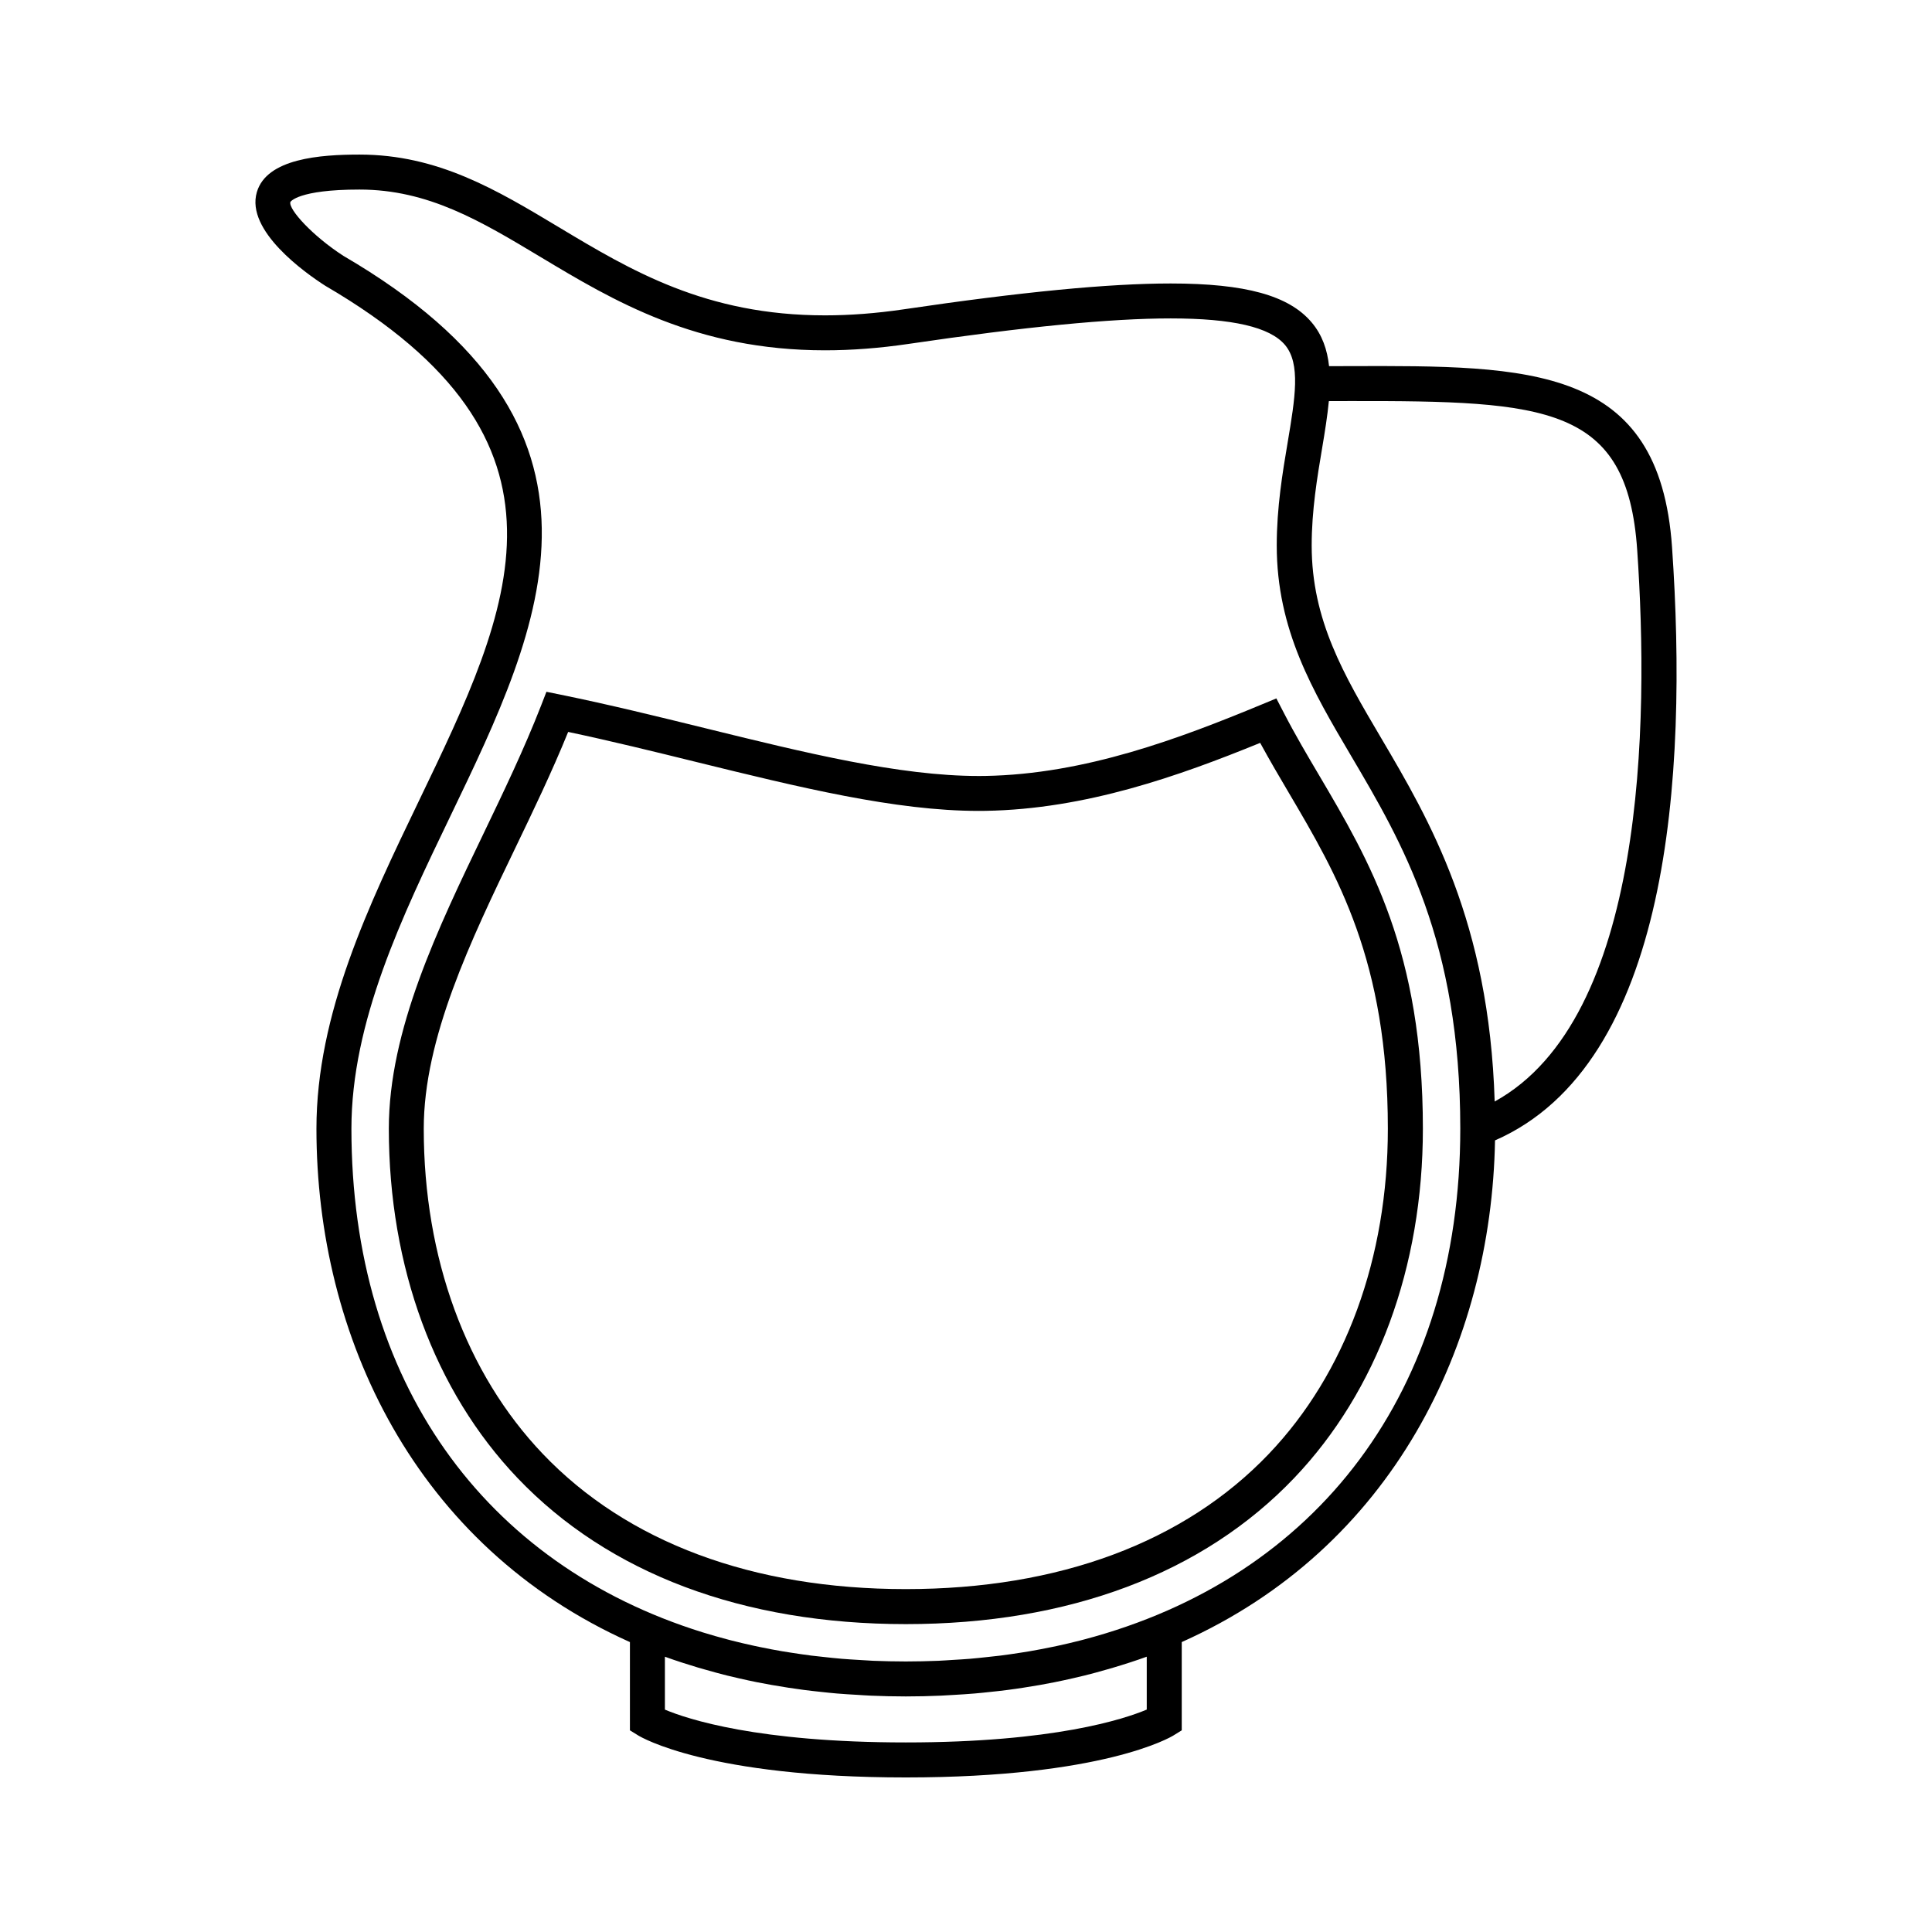
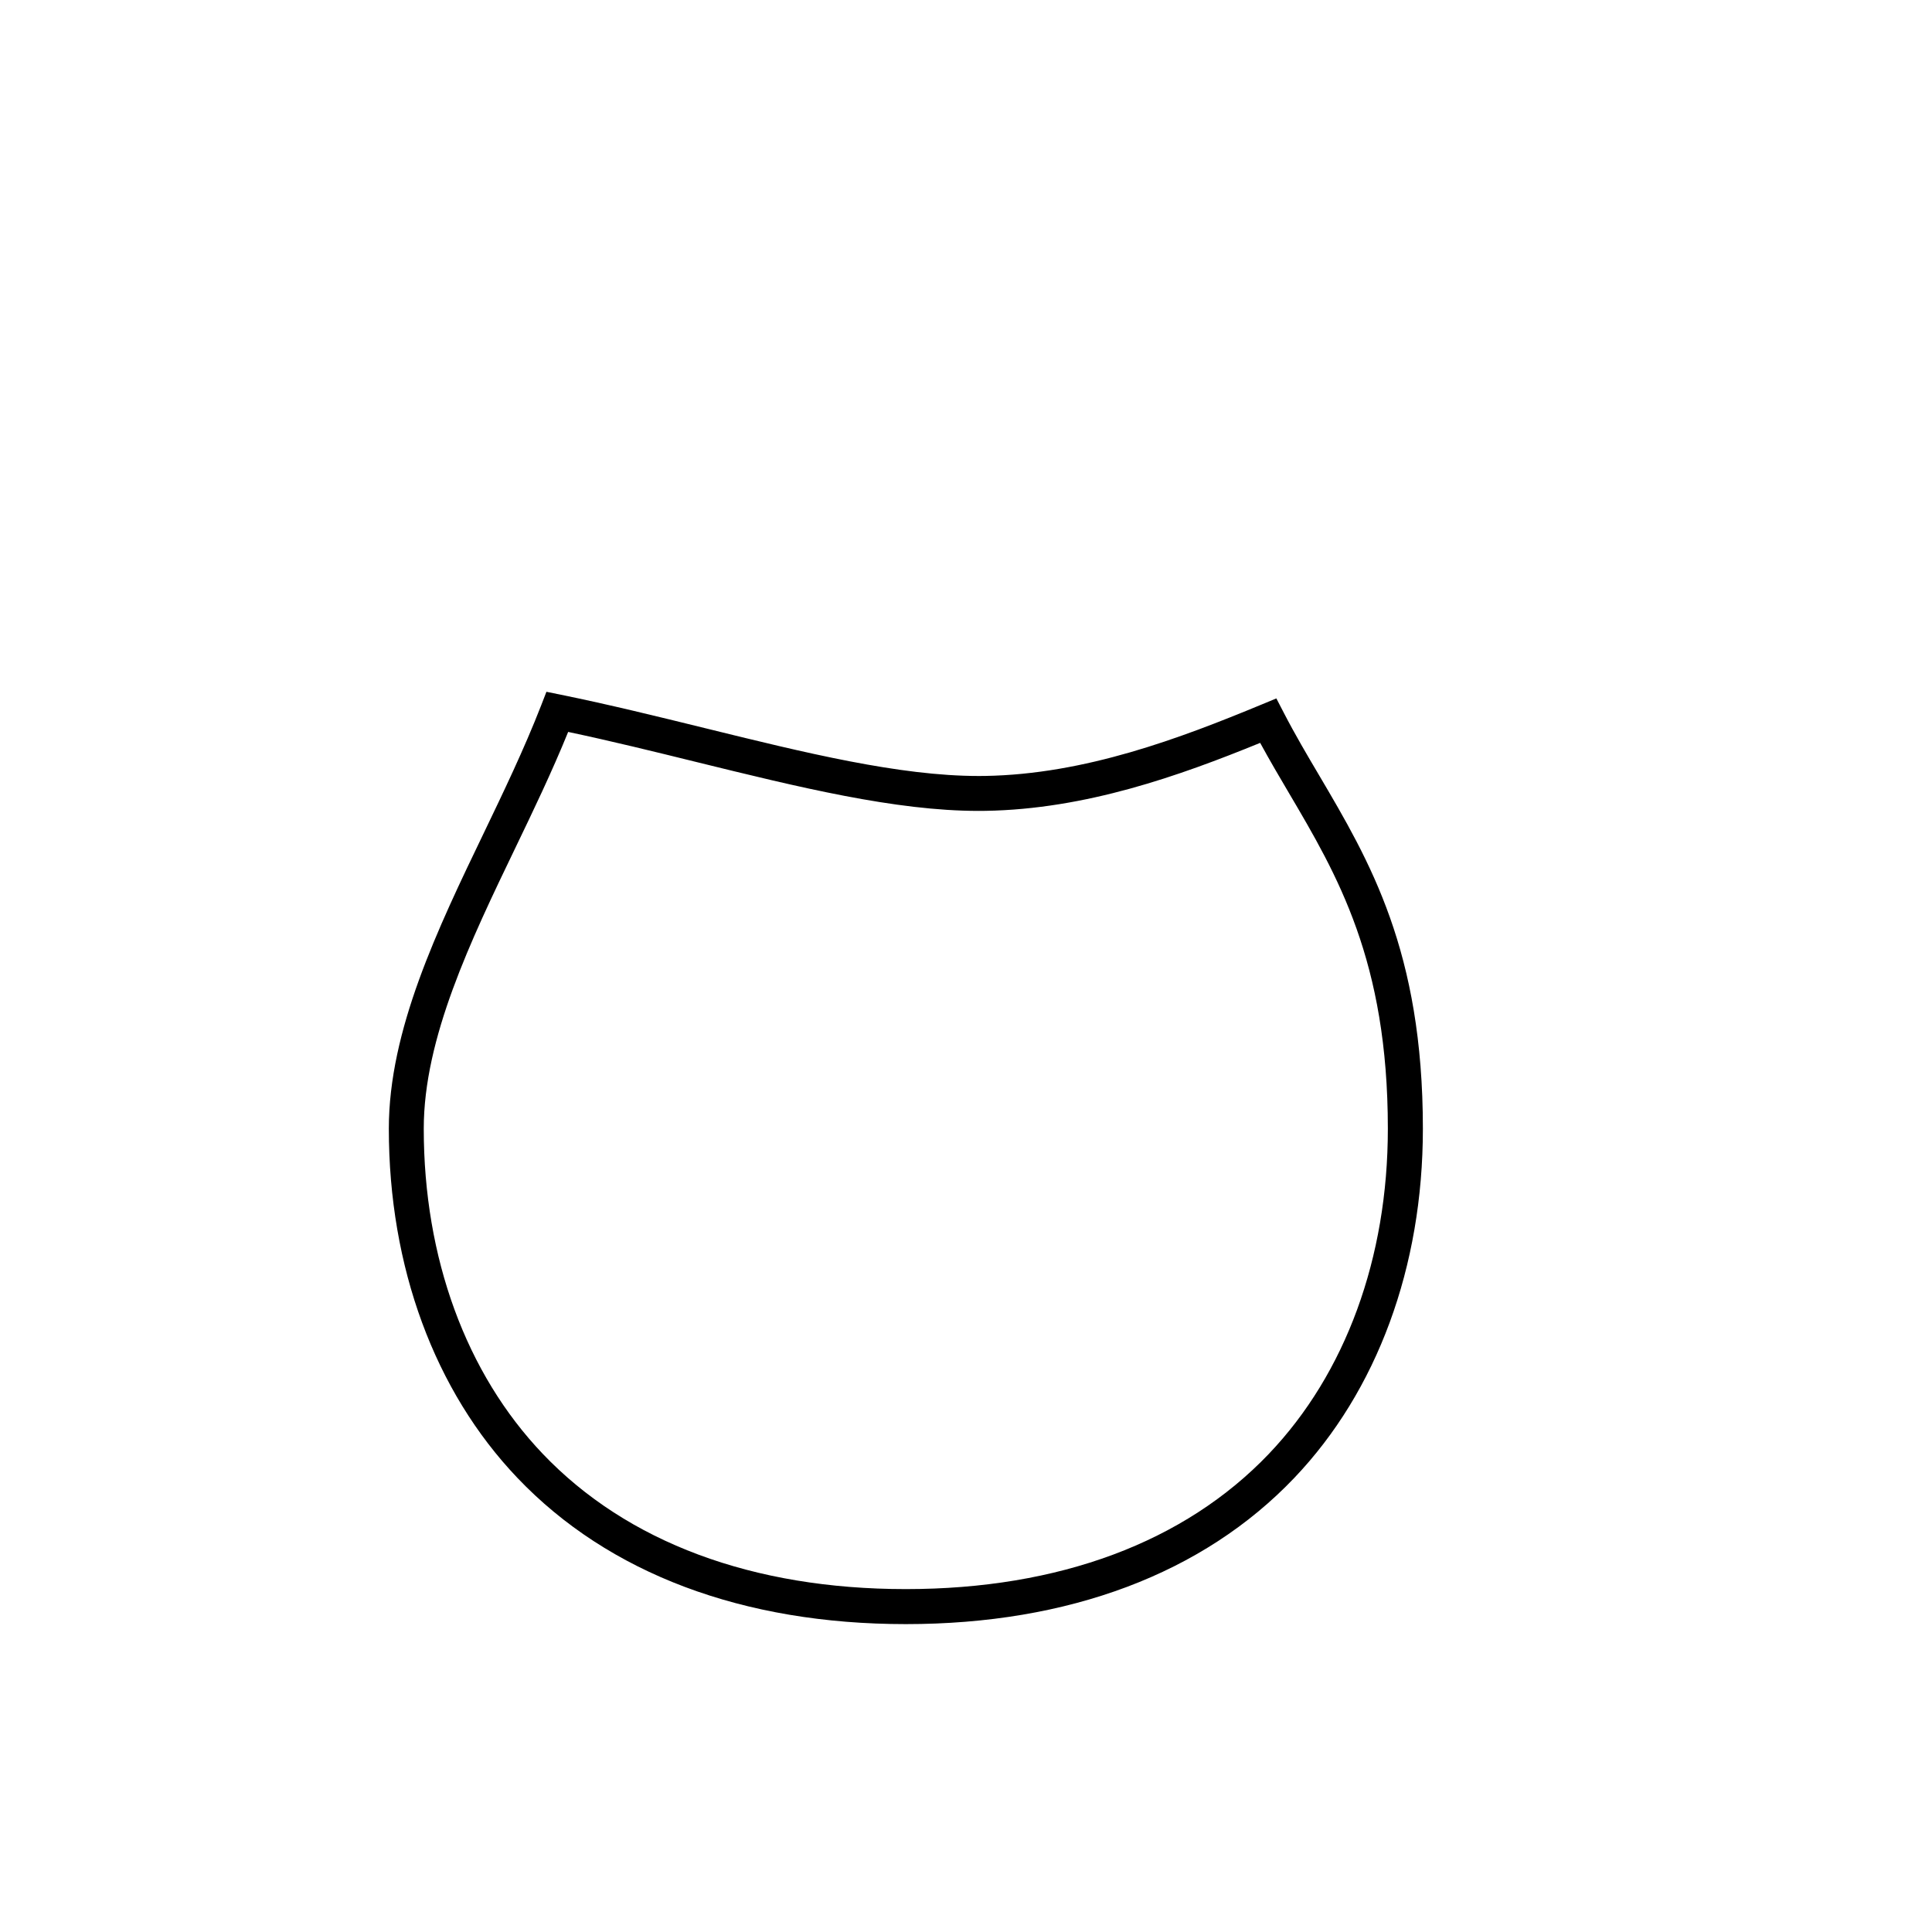
<svg xmlns="http://www.w3.org/2000/svg" fill="#000000" width="800px" height="800px" version="1.1" viewBox="144 144 512 512">
  <g>
-     <path d="m587.11 289.05c-3.324-48.34-37.664-48.168-85.387-48.027l-5.508 0.016c-0.473-4.344-1.789-8.266-4.629-11.617-6.019-7.117-17.543-10.297-37.352-10.297-16.41 0-39.586 2.242-70.855 6.863-7.16 1.055-14.133 1.586-20.723 1.586h-0.012c-31.617 0-51.461-11.906-70.641-23.418-16.438-9.863-31.965-19.191-52.73-19.191-10.422 0-24.59 1.031-27.207 9.957-3.019 10.262 12.953 21.488 18.098 24.789 70.719 41.242 49.496 85.336 24.918 136.39-13.383 27.805-27.223 56.559-27.223 87.02 0 55.133 26.219 110.6 83.078 136.05v23.387l2.203 1.359c0.734 0.453 18.617 11.125 70.91 11.125 52.305 0 70.188-10.672 70.922-11.125l2.203-1.359v-23.391c55.797-24.969 82.051-78.836 83.02-132.95 46.227-20.219 51.125-96.242 46.914-157.17zm-139.21 293.99v14.016c-5.953 2.508-24.652 8.707-63.852 8.707-39.262 0-57.902-6.191-63.844-8.699v-14.02c2.898 1.059 5.863 2.004 8.863 2.906 0.648 0.195 1.32 0.371 1.98 0.559 1.844 0.527 3.699 1.043 5.582 1.512 1.098 0.277 2.211 0.523 3.324 0.781 1.527 0.348 3.059 0.684 4.609 0.996 1.305 0.262 2.621 0.504 3.941 0.734 1.461 0.258 2.926 0.5 4.402 0.727 1.375 0.211 2.762 0.414 4.16 0.594 1.543 0.203 3.094 0.367 4.66 0.535 1.352 0.141 2.695 0.293 4.07 0.406 1.824 0.152 3.672 0.262 5.527 0.367 1.152 0.07 2.277 0.156 3.441 0.203 3.062 0.133 6.156 0.207 9.285 0.207 3.129 0 6.223-0.074 9.289-0.207 1.152-0.047 2.277-0.133 3.422-0.195 1.859-0.105 3.715-0.223 5.551-0.379 1.367-0.109 2.695-0.262 4.039-0.402 1.578-0.16 3.148-0.336 4.707-0.539 1.379-0.176 2.746-0.379 4.102-0.586 1.508-0.227 2.996-0.473 4.481-0.734 1.301-0.23 2.59-0.473 3.863-0.73 1.586-0.316 3.164-0.664 4.727-1.02 1.074-0.246 2.152-0.492 3.211-0.754 1.941-0.484 3.856-1.008 5.758-1.559 0.598-0.172 1.211-0.332 1.797-0.516 3.008-0.895 5.988-1.848 8.902-2.91zm-16.656-4.551c-0.281 0.074-0.555 0.152-0.84 0.223-2.039 0.523-4.117 1.012-6.207 1.465-0.52 0.109-1.031 0.223-1.559 0.324-1.934 0.402-3.883 0.77-5.863 1.113-0.754 0.125-1.516 0.242-2.273 0.363-1.797 0.281-3.617 0.551-5.453 0.781-1.055 0.133-2.125 0.242-3.188 0.352-1.602 0.176-3.211 0.352-4.832 0.488-1.516 0.125-3.047 0.211-4.586 0.301-1.25 0.074-2.484 0.172-3.75 0.227-2.852 0.109-5.734 0.18-8.652 0.18s-5.793-0.07-8.652-0.18c-1.254-0.055-2.484-0.145-3.723-0.223-1.547-0.098-3.09-0.176-4.609-0.309-1.617-0.133-3.211-0.312-4.797-0.484-1.078-0.117-2.168-0.227-3.234-0.359-1.82-0.23-3.613-0.5-5.394-0.777-0.781-0.121-1.566-0.242-2.336-0.371-1.953-0.332-3.883-0.699-5.793-1.098-0.551-0.109-1.098-0.227-1.641-0.344-2.062-0.449-4.102-0.926-6.117-1.441-0.324-0.086-0.645-0.172-0.969-0.258-2.18-0.574-4.332-1.184-6.453-1.844-0.051-0.012-0.09-0.031-0.137-0.039-57.906-18.023-93.059-66.492-93.059-133.46 0-28.348 13.367-56.133 26.305-83.004 24.34-50.574 49.508-102.87-28.43-148.31-8.117-5.234-14.617-12.344-14.051-14.277 0.012-0.035 1.996-3.293 18.324-3.293 18.199 0 31.992 8.277 47.961 17.863 19.32 11.598 41.223 24.738 75.41 24.738h0.012c7.039 0 14.469-0.57 22.078-1.691 30.816-4.543 53.555-6.762 69.504-6.762 16.383 0 26.289 2.297 30.285 7.019 4.223 4.992 2.676 14.168 0.73 25.773-1.367 8.102-2.906 17.281-2.906 27.387 0 22.344 9.551 38.543 19.668 55.691 13.582 23.027 28.973 49.133 28.973 98.867-0.012 69.5-37.891 119.06-99.746 135.37zm108.86-142.57c-1.465-47.691-17.27-74.594-30.117-96.379-9.863-16.723-18.379-31.172-18.379-50.98 0-9.332 1.473-18.105 2.777-25.844 0.734-4.359 1.395-8.5 1.773-12.418l5.606-0.016c52.266-0.07 73.48 1.238 76.105 39.402 3.18 46.102 2.152 124.26-37.766 146.23z" />
    <path d="m484.21 332.87-1.961-3.785-3.93 1.629c-21.539 8.922-46.734 18.48-73.273 18.918l-1.691 0.012c-20.988 0-46.043-6.16-72.57-12.691-12.449-3.059-25.316-6.227-38.148-8.844l-3.828-0.777-1.41 3.637c-4.516 11.598-10.105 23.199-15.027 33.449-12.453 25.859-25.328 52.602-25.328 78.699 0 36.637 12.113 69.516 34.102 92.566 24.152 25.328 59.738 38.723 102.91 38.723 43.176 0 78.766-13.391 102.92-38.723 21.984-23.055 34.102-55.934 34.102-92.566 0-47.031-14.035-70.824-27.605-93.836-2.953-4.992-6.293-10.652-9.266-16.41zm-3.941 196.41c-22.371 23.453-55.645 35.848-96.223 35.848s-73.844-12.395-96.211-35.848c-20.332-21.316-31.535-51.922-31.535-86.172 0-23.988 12.402-49.758 24.406-74.684 4.492-9.332 9.527-19.785 13.863-30.457 11.41 2.414 22.871 5.234 33.996 7.977 27.09 6.66 52.672 12.957 74.785 12.953l1.84-0.016c26.551-0.434 51.324-9.262 72.77-18.012 2.523 4.641 5.144 9.09 7.516 13.109 12.938 21.941 26.32 44.629 26.32 89.129 0.004 34.246-11.191 64.852-31.527 86.172z" />
  </g>
</svg>